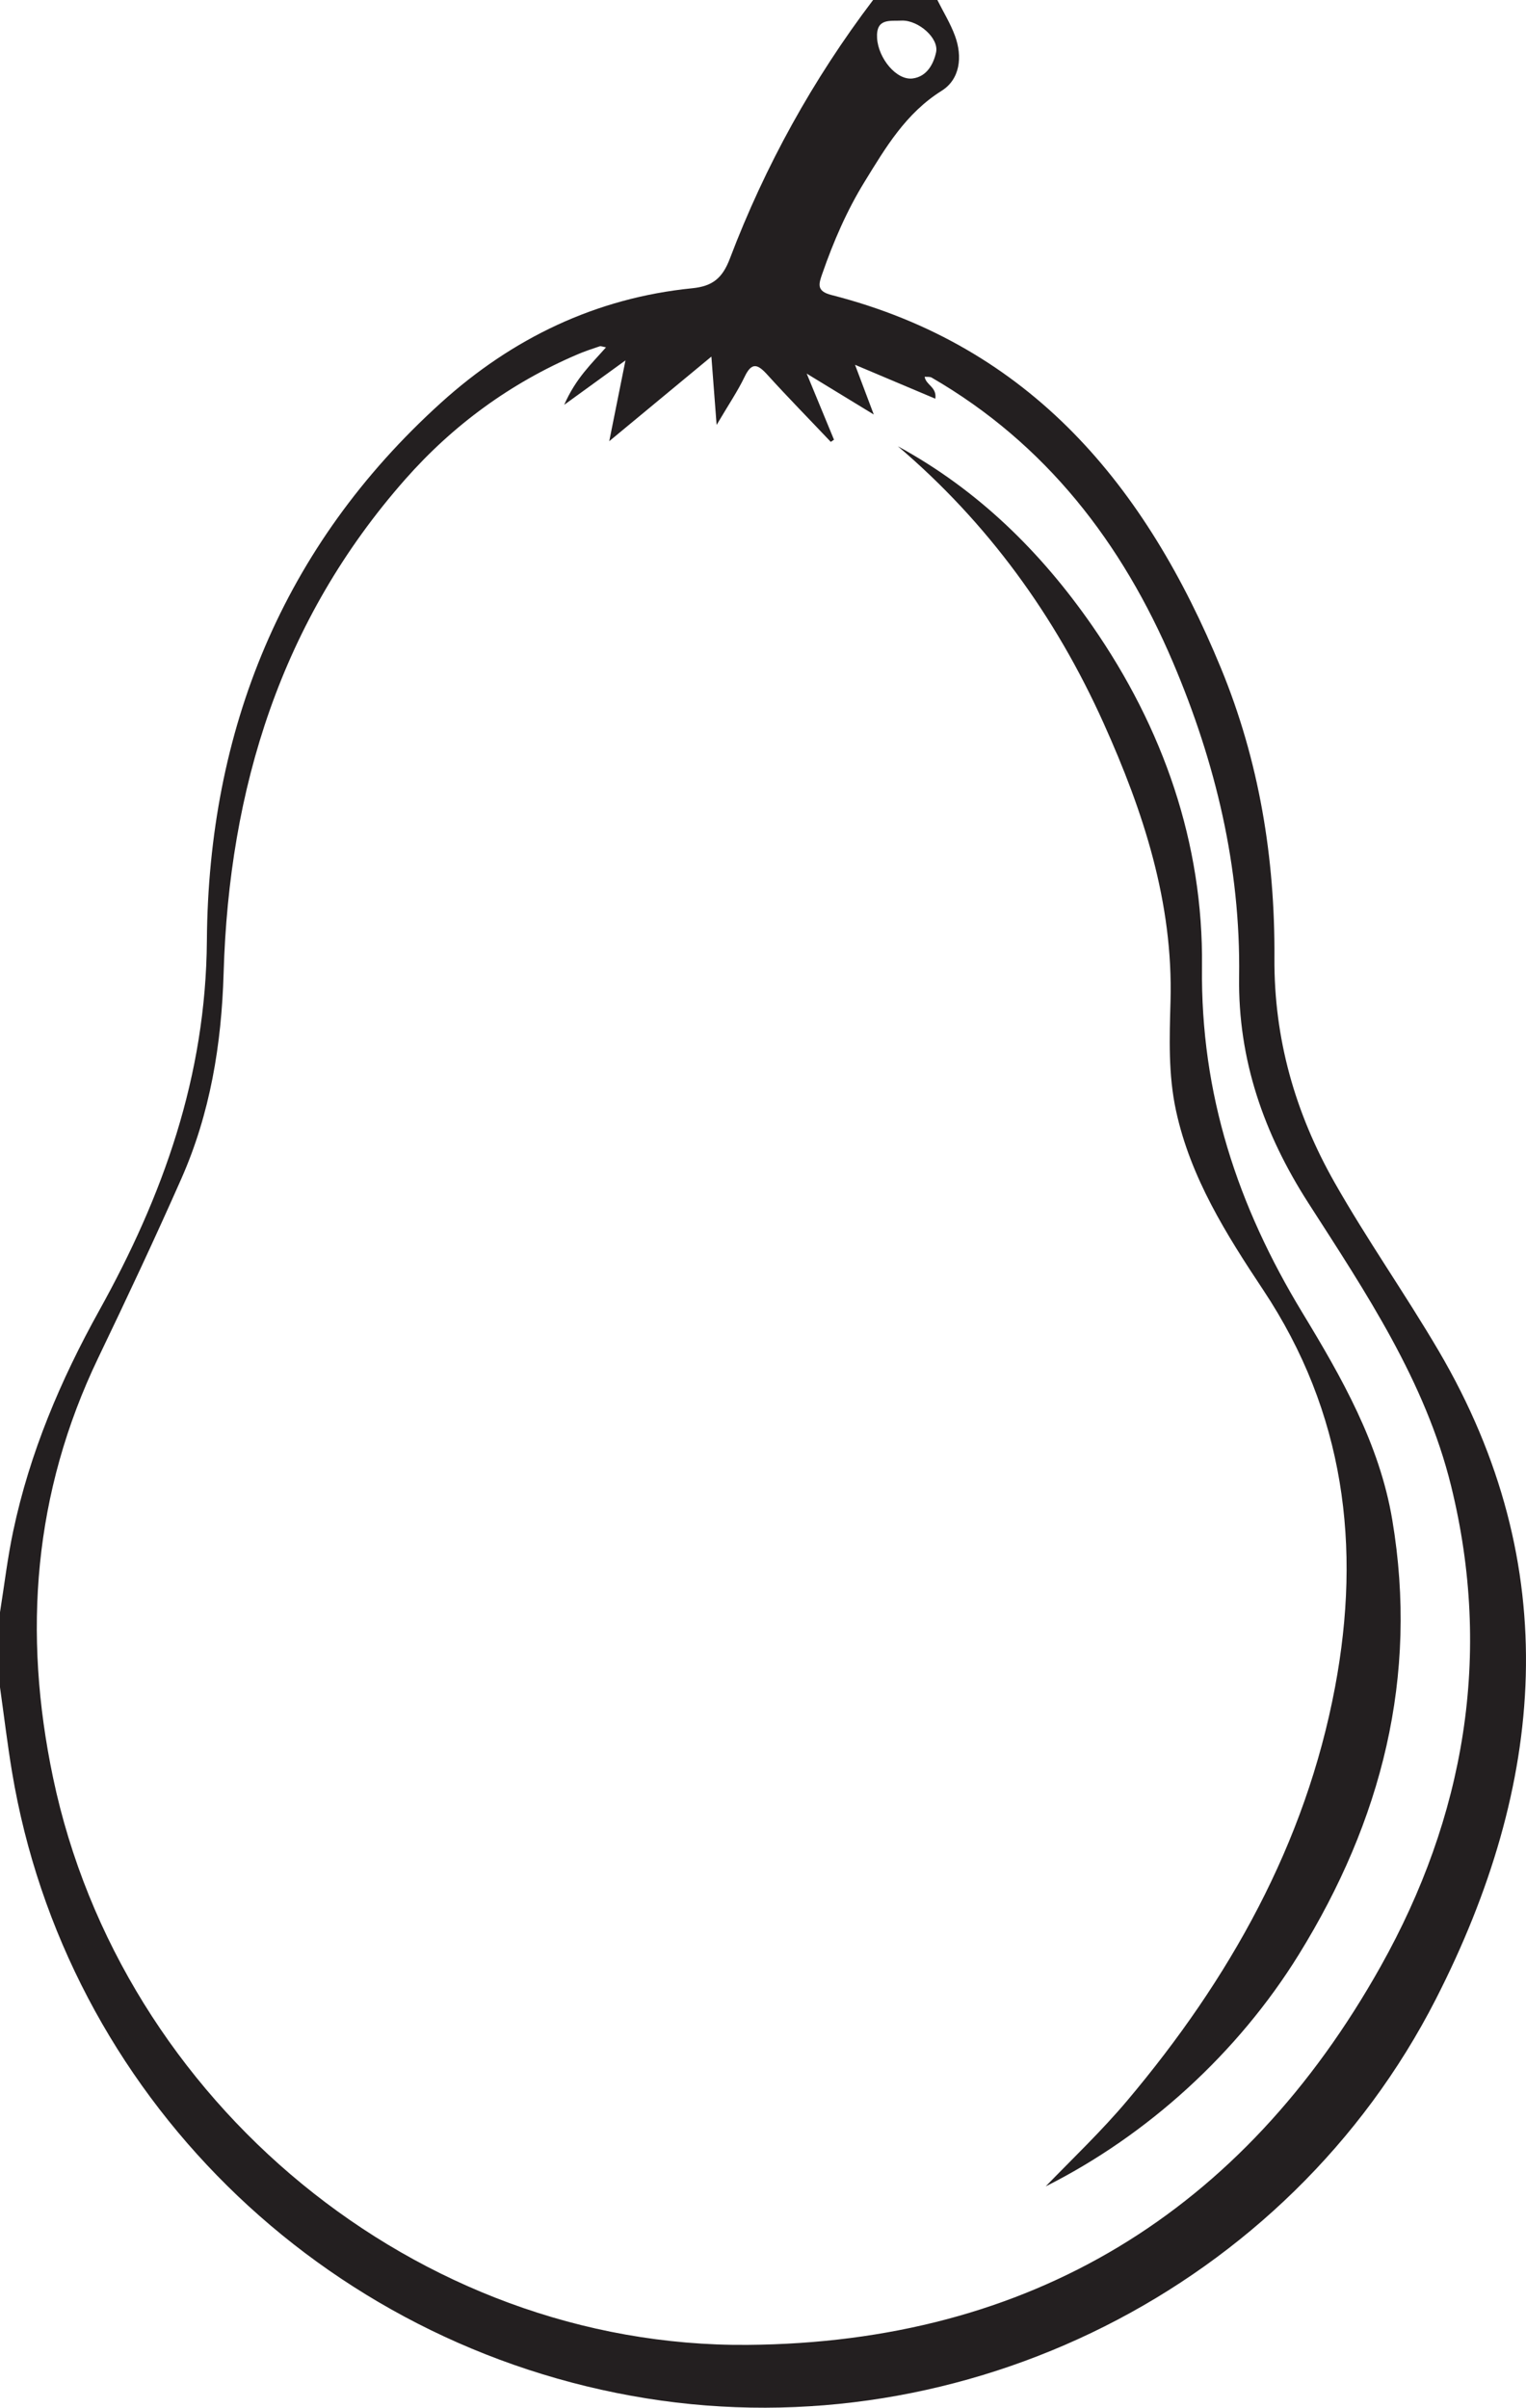
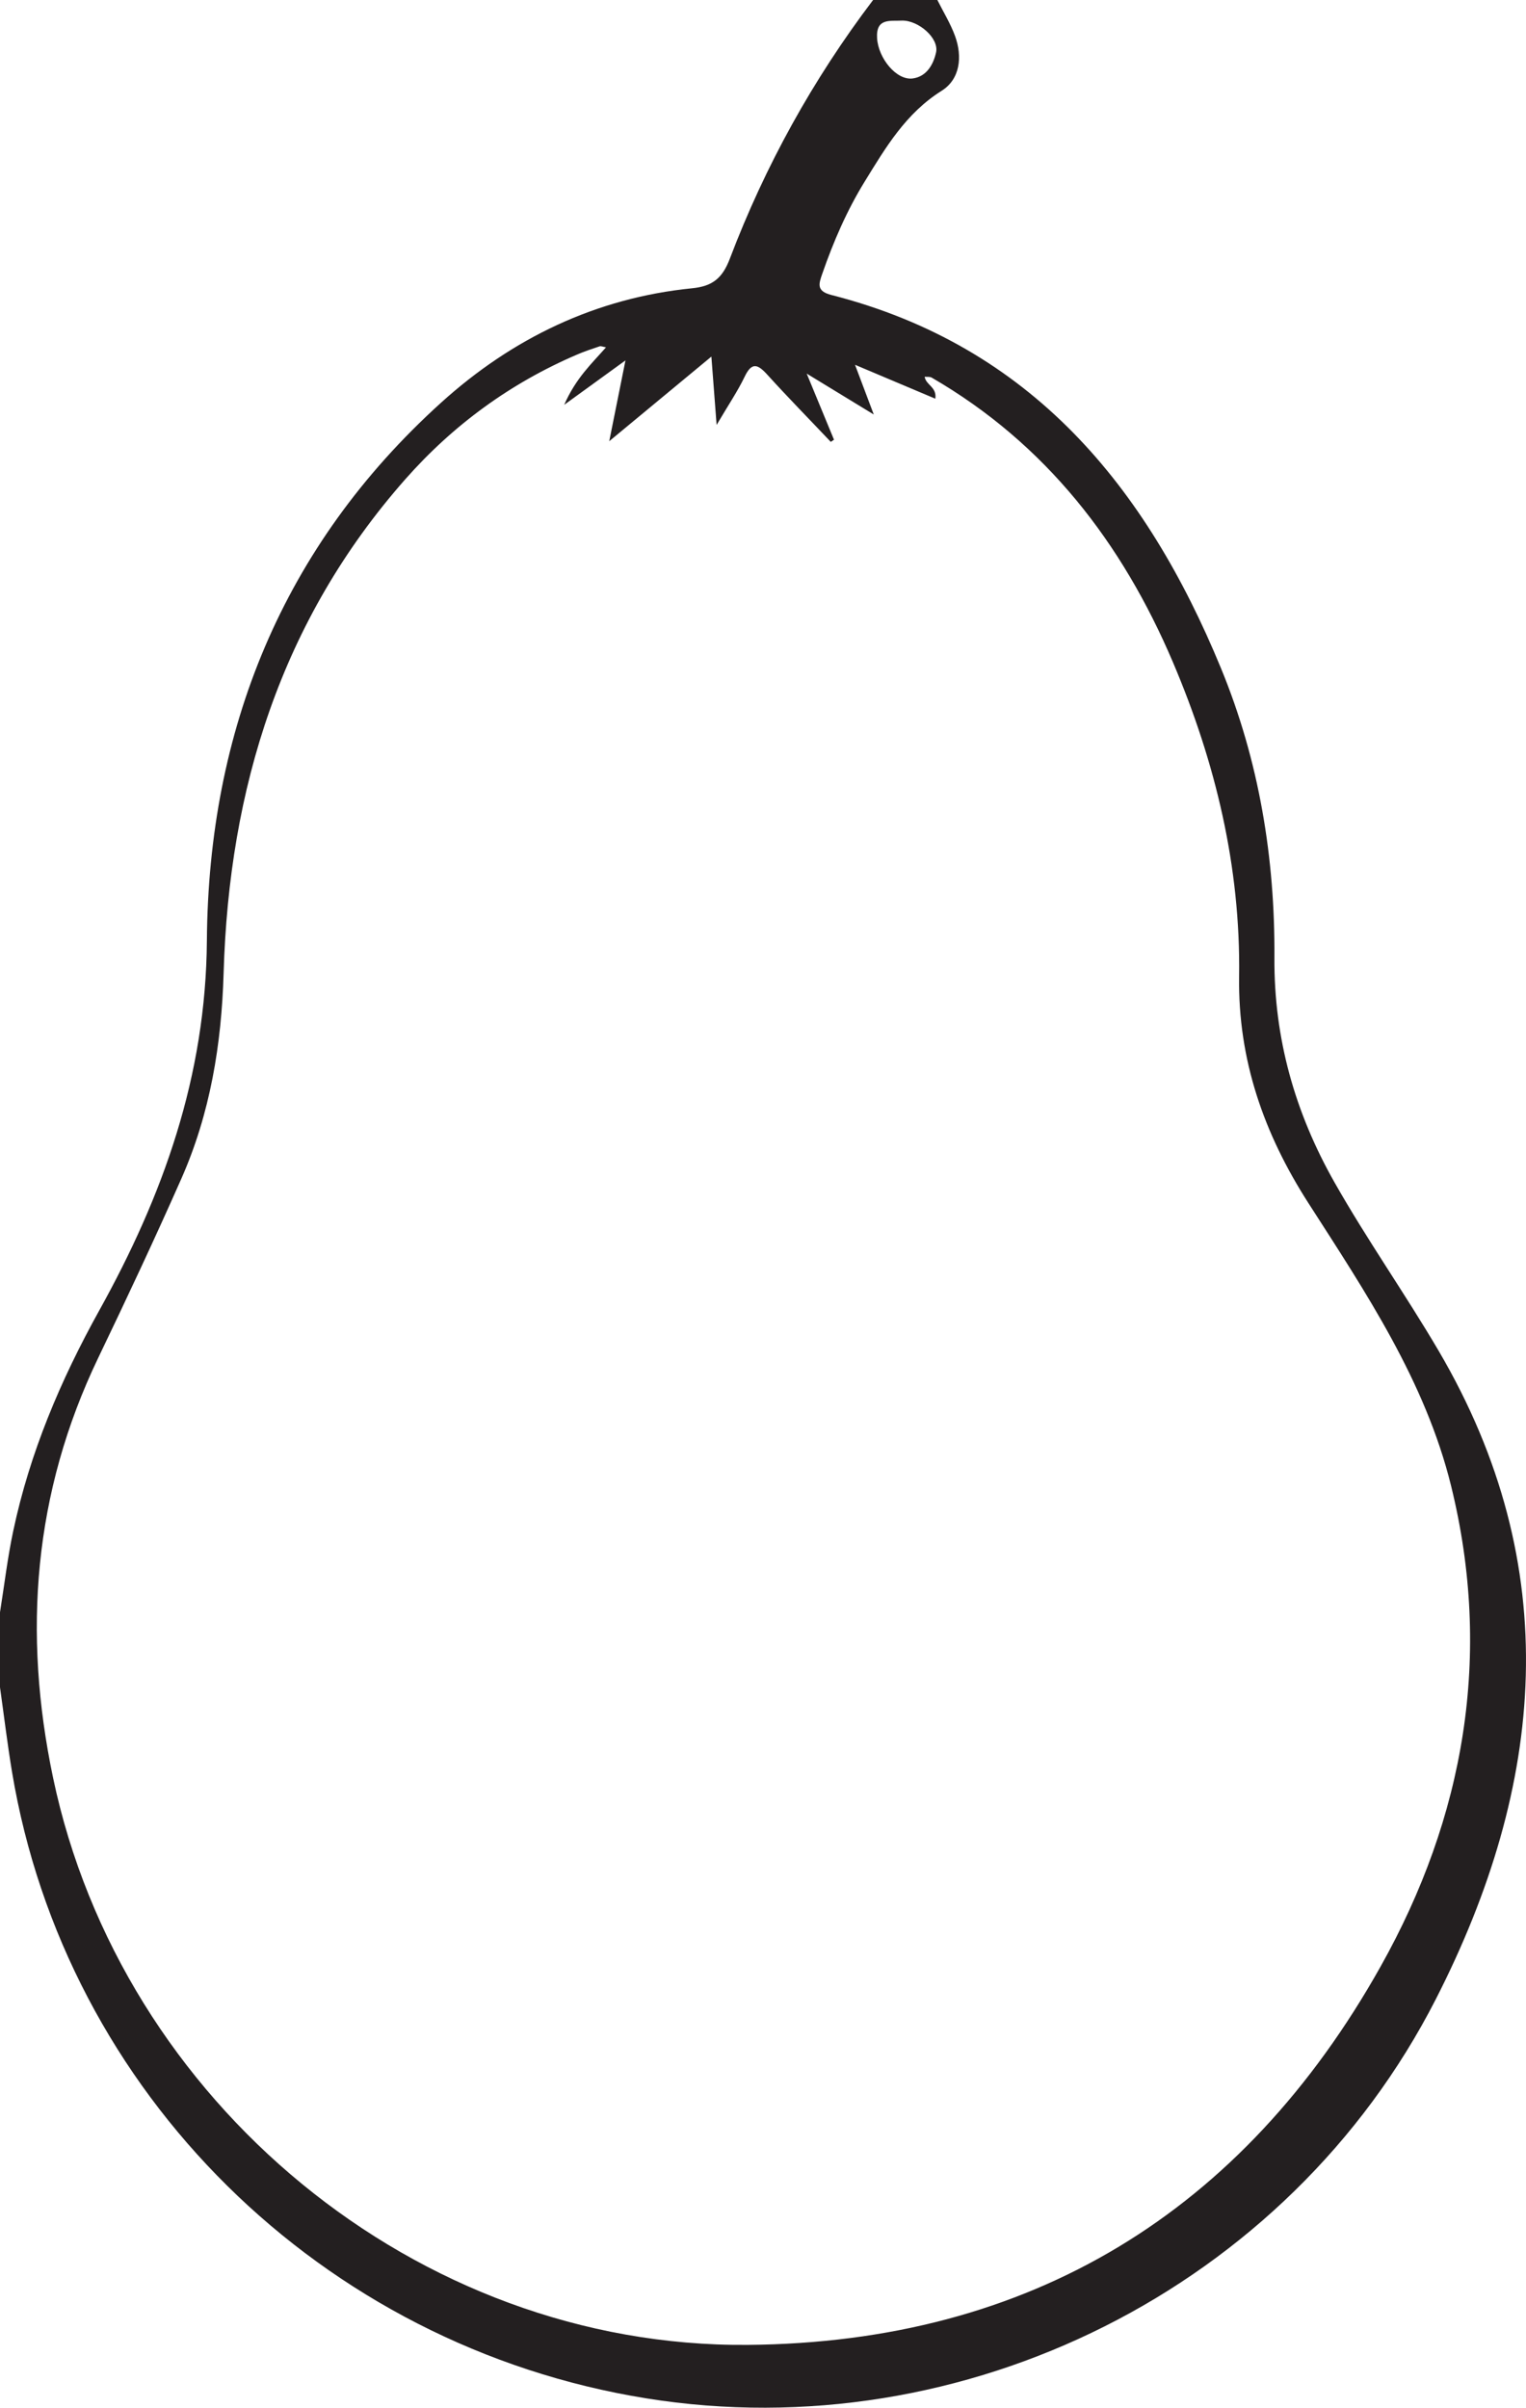
<svg xmlns="http://www.w3.org/2000/svg" width="174.549pt" height="275.405pt" viewBox="0 0 174.549 275.405" version="1.1">
  <g id="surface1">
    <path style=" stroke:none;fill-rule:evenodd;fill:rgb(13.73%,12.16%,12.549%);fill-opacity:1;" d="M 103.191 2.355 C 101.82 2.434 100.184 2.02 100.324 4.371 C 100.465 6.672 102.543 9.227 104.41 8.973 C 106.02 8.754 106.777 7.328 107.07 5.996 C 107.43 4.367 105.059 2.324 103.191 2.355 M 95.395 50.297 C 95.273 50.379 95.152 50.461 95.027 50.543 C 92.602 47.98 90.129 45.465 87.762 42.852 C 86.672 41.656 85.992 41.379 85.172 43.098 C 84.379 44.75 83.336 46.281 81.969 48.605 C 81.73 45.496 81.566 43.348 81.371 40.789 C 77.367 44.105 73.777 47.078 69.688 50.465 C 70.348 47.18 70.883 44.512 71.543 41.223 C 69.047 43.031 67.145 44.41 64.535 46.305 C 65.883 43.227 67.688 41.59 69.316 39.73 C 68.938 39.664 68.742 39.566 68.594 39.613 C 67.727 39.906 66.852 40.191 66.012 40.555 C 58.383 43.824 51.828 48.617 46.355 54.824 C 32.137 70.953 26.195 90.195 25.578 111.309 C 25.34 119.469 24.043 127.352 20.746 134.816 C 17.699 141.711 14.492 148.535 11.23 155.328 C 3.832 170.746 2.582 186.746 6.074 203.367 C 13.863 240.422 47.707 268.531 85.52 268.219 C 117.859 267.957 142.176 253.012 157.922 224.93 C 167.512 207.836 170.746 189.305 165.977 169.949 C 163.023 157.973 156.207 147.812 149.656 137.609 C 144.566 129.68 141.598 121.215 141.734 111.715 C 141.914 99.172 139.039 87.211 134.168 75.758 C 128.355 62.094 119.637 50.762 106.566 43.191 C 106.359 43.07 106.051 43.125 105.766 43.094 C 105.902 44.051 107.18 44.258 106.984 45.605 C 103.984 44.34 101.145 43.137 97.801 41.727 C 98.59 43.816 99.168 45.355 99.945 47.414 C 97.25 45.77 95.066 44.438 92.273 42.734 C 93.504 45.711 94.449 48.004 95.395 50.297 M 0 184.418 C 0.496 181.324 0.859 178.199 1.512 175.129 C 3.402 166.188 6.914 157.895 11.348 149.906 C 18.648 136.766 23.551 123.117 23.664 107.586 C 23.844 83.547 32.281 62.496 50.445 46.066 C 58.574 38.711 68.137 34.078 79.176 32.973 C 81.5 32.742 82.633 31.824 83.484 29.582 C 87.523 18.949 92.988 9.074 99.867 0 L 107.219 0 C 107.902 1.367 108.715 2.684 109.238 4.109 C 110.113 6.492 109.812 9.066 107.711 10.383 C 103.602 12.961 101.305 16.875 98.906 20.77 C 96.871 24.074 95.332 27.633 94.059 31.301 C 93.648 32.477 93.359 33.297 95.094 33.742 C 117.957 39.582 131.102 55.648 139.652 76.418 C 144.02 87.012 145.848 98.148 145.773 109.574 C 145.715 118.797 148.133 127.289 152.652 135.258 C 156.375 141.824 160.73 148 164.547 154.496 C 179.07 179.227 176.734 204.203 164.234 228.676 C 147.348 261.73 110.254 280.172 73.934 274.336 C 36.793 268.367 7.48 239.422 1.371 202.656 C 0.84 199.449 0.453 196.219 0 193 Z M 0 184.418 " />
-     <path style=" stroke:none;fill-rule:evenodd;fill:rgb(13.73%,12.16%,12.549%);fill-opacity:1;" d="M 102.703 51.047 C 111.848 56.035 119.043 63.094 124.922 71.566 C 133.062 83.293 137.648 96.465 137.488 110.57 C 137.32 125.176 141.566 137.945 148.969 150.152 C 153.457 157.551 157.793 165.133 159.254 173.855 C 162.27 191.816 158.012 208.285 148.57 223.555 C 141.578 234.863 131.238 244.242 119.609 250.09 C 122.746 246.852 126.02 243.738 128.926 240.289 C 140.617 226.406 149.328 210.957 152.707 192.98 C 155.727 176.902 153.809 161.574 144.496 147.559 C 140.277 141.207 136.172 134.707 134.516 127.043 C 133.621 122.902 133.77 118.723 133.887 114.547 C 134.203 103.242 130.789 92.84 126.238 82.73 C 120.715 70.453 112.984 59.801 102.703 51.047 " />
  </g>
</svg>